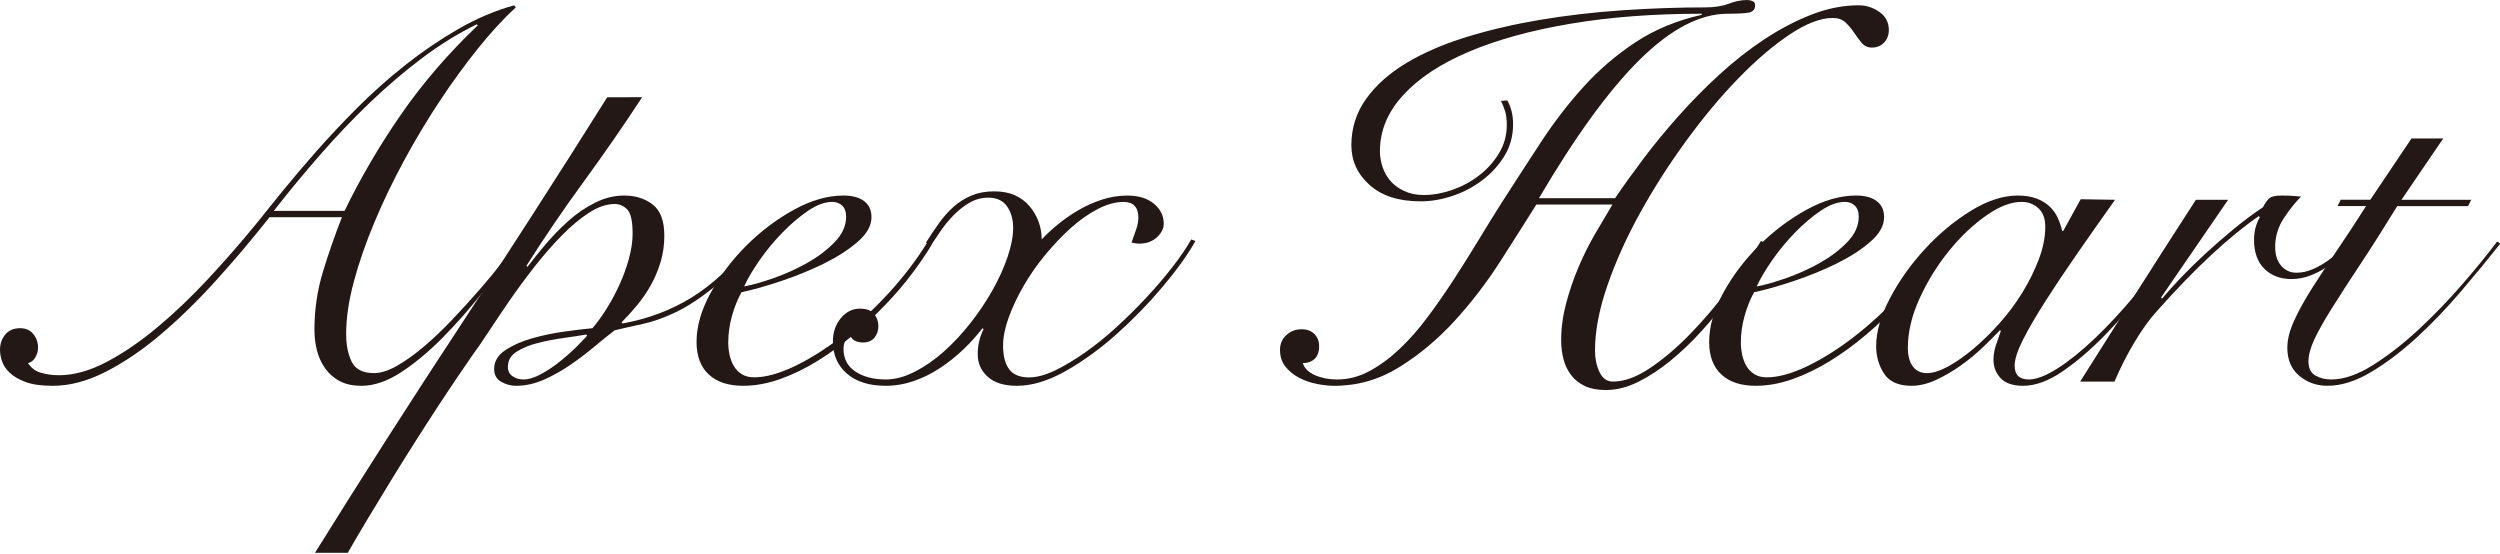
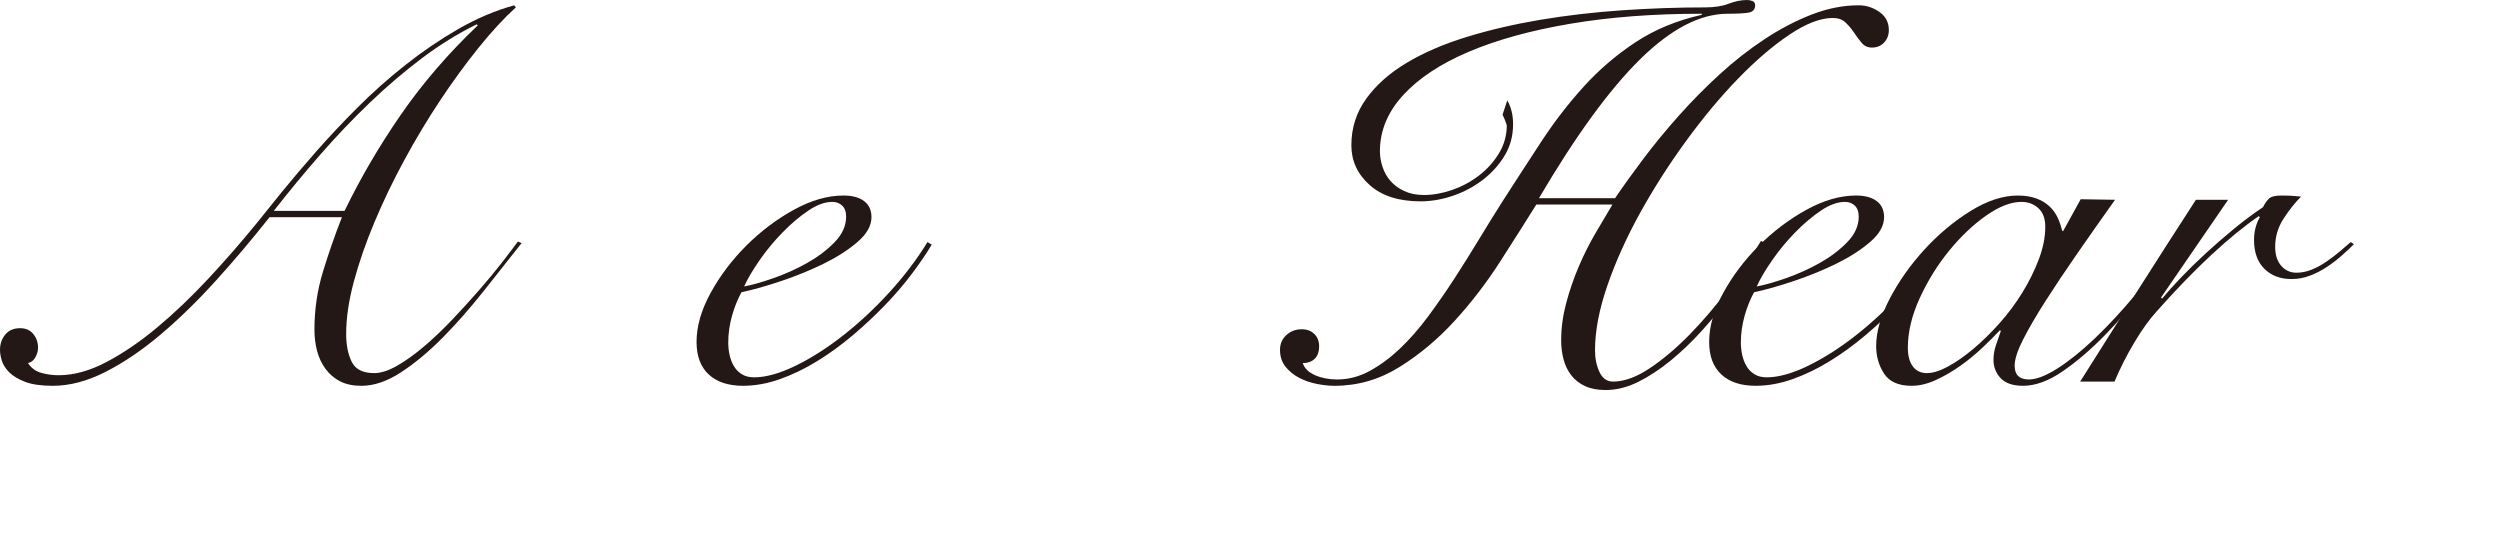
<svg xmlns="http://www.w3.org/2000/svg" version="1.1" x="0px" y="0px" width="280px" height="62px" viewBox="0 0 280 62" overflow="visible" enable-background="new 0 0 280 62" xml:space="preserve">
  <defs>
</defs>
  <path fill="#231815" d="M30.188,24.327c-1.934,2.447-3.927,4.805-5.979,7.074c-2.053,2.27-4.114,4.282-6.186,6.037  c-2.071,1.757-4.134,3.157-6.186,4.203C9.786,42.688,7.813,43.21,5.92,43.21c-1.303,0-2.339-0.148-3.108-0.444  S1.45,42.115,1.036,41.7c-0.414-0.414-0.69-0.848-0.829-1.302C0.068,39.945,0,39.541,0,39.185c0-0.67,0.197-1.243,0.592-1.717  c0.395-0.473,0.947-0.71,1.658-0.71c0.631,0,1.124,0.218,1.479,0.651c0.355,0.435,0.532,0.947,0.532,1.539  c0,0.354-0.099,0.71-0.296,1.065c-0.197,0.354-0.473,0.572-0.828,0.652c0.355,0.552,0.848,0.916,1.479,1.094  c0.631,0.178,1.282,0.267,1.953,0.267c1.696,0,3.482-0.493,5.357-1.48c1.874-0.985,3.768-2.278,5.683-3.877  c1.913-1.598,3.817-3.413,5.712-5.445c1.894-2.032,3.709-4.114,5.445-6.245c0.749-0.947,1.688-2.11,2.812-3.492  c1.125-1.381,2.397-2.88,3.818-4.499c1.421-1.617,2.969-3.265,4.646-4.942c1.677-1.677,3.463-3.265,5.357-4.765  c1.894-1.499,3.866-2.842,5.919-4.025c2.051-1.184,4.144-2.071,6.274-2.663l0.178,0.236c-1.343,1.224-2.743,2.743-4.203,4.558  c-1.46,1.815-2.891,3.78-4.291,5.89c-1.401,2.111-2.733,4.331-3.996,6.659c-1.263,2.329-2.378,4.647-3.344,6.955  c-0.968,2.309-1.737,4.528-2.309,6.659c-0.572,2.131-0.858,4.084-0.858,5.86c0,1.224,0.207,2.26,0.621,3.107  c0.415,0.849,1.253,1.272,2.516,1.272c0.749,0,1.607-0.275,2.575-0.828c0.967-0.553,1.983-1.282,3.049-2.19  c1.065-0.907,2.12-1.914,3.166-3.019s2.043-2.199,2.989-3.285c0.947-1.085,1.796-2.111,2.546-3.078  c0.749-0.967,1.341-1.746,1.775-2.338l0.414,0.177c-1.342,1.697-2.763,3.493-4.262,5.387c-1.5,1.895-3.019,3.621-4.558,5.18  c-1.539,1.56-3.088,2.852-4.646,3.877c-1.56,1.026-3.049,1.539-4.469,1.539c-0.947,0-1.746-0.168-2.397-0.503  s-1.194-0.8-1.628-1.392c-0.435-0.592-0.75-1.262-0.947-2.013c-0.198-0.749-0.296-1.538-0.296-2.367c0-2.249,0.315-4.41,0.947-6.481  c0.631-2.072,1.341-4.114,2.131-6.127H30.188z M38.594,23.617c1.775-3.67,3.877-7.261,6.304-10.773  c2.427-3.512,5.298-6.846,8.613-10.003l-0.119-0.118C51.3,3.75,49.258,5.012,47.266,6.511c-1.993,1.5-3.937,3.157-5.831,4.972  c-1.894,1.815-3.739,3.75-5.534,5.801c-1.796,2.053-3.542,4.164-5.238,6.334H38.594z" />
-   <path fill="#231815" d="M71.918,10.891c-2.092,3.196-4.262,6.334-6.511,9.412s-4.4,6.235-6.452,9.471l0.118,0.118  c0.593-0.789,1.282-1.647,2.072-2.575c0.789-0.927,1.637-1.795,2.545-2.604c0.907-0.808,1.895-1.479,2.96-2.013  c1.065-0.531,2.15-0.799,3.256-0.799c1.262,0,2.327,0.336,3.196,1.007c0.867,0.671,1.302,1.835,1.302,3.492  c0,1.026-0.139,2.003-0.414,2.93c-0.276,0.928-0.642,1.796-1.095,2.604c-0.454,0.81-0.968,1.56-1.539,2.249  c-0.573,0.692-1.154,1.332-1.746,1.924l0.118,0.119c2.841-0.513,5.416-1.48,7.725-2.9c2.309-1.421,4.606-3.552,6.896-6.394  l0.474,0.237c-1.775,2.171-3.433,3.867-4.972,5.09c-1.539,1.224-2.96,2.142-4.263,2.753c-1.302,0.613-2.506,1.036-3.61,1.272  c-1.105,0.237-2.151,0.474-3.137,0.711c-0.672,0.513-1.432,1.124-2.279,1.835c-0.849,0.711-1.746,1.391-2.693,2.042  c-0.947,0.65-1.934,1.204-2.96,1.657s-2.071,0.681-3.137,0.681c-0.553,0-1.095-0.148-1.628-0.444  c-0.532-0.296-0.799-0.778-0.799-1.45c0-0.828,0.404-1.519,1.213-2.071s1.796-0.996,2.96-1.332c1.163-0.335,2.377-0.592,3.641-0.77  c1.262-0.178,2.328-0.305,3.196-0.385c0.513-0.592,1.036-1.312,1.568-2.16c0.533-0.848,1.016-1.746,1.45-2.693  c0.434-0.947,0.789-1.924,1.065-2.931c0.275-1.006,0.414-1.942,0.414-2.812c0-1.381-0.197-2.278-0.592-2.693  c-0.395-0.414-0.868-0.621-1.42-0.621c-0.908,0-1.865,0.325-2.871,0.977c-1.007,0.651-2.022,1.5-3.049,2.545  c-1.026,1.047-2.042,2.211-3.048,3.493c-1.007,1.282-1.944,2.556-2.812,3.817c-0.869,1.264-1.658,2.438-2.368,3.522  c-0.71,1.086-1.302,1.943-1.775,2.574c-0.355,0.515-0.869,1.265-1.539,2.25c-0.671,0.985-1.421,2.11-2.25,3.374  c-0.828,1.262-1.706,2.623-2.634,4.084c-0.927,1.459-1.844,2.93-2.752,4.41c-0.907,1.48-1.776,2.909-2.604,4.291  c-0.829,1.381-1.559,2.624-2.19,3.73h-3.67c5.327-8.564,10.764-17.059,16.308-25.483s11.019-16.938,16.426-25.542H71.918z   M60.583,41.907c0.729-0.394,1.44-0.866,2.131-1.42c0.69-0.553,1.312-1.104,1.864-1.657s0.947-0.967,1.185-1.243l-0.119-0.119  c-0.671,0.119-1.509,0.247-2.516,0.385c-1.006,0.139-1.974,0.326-2.9,0.563c-0.928,0.236-1.716,0.562-2.367,0.976  c-0.651,0.415-0.977,0.977-0.977,1.688c0,0.474,0.178,0.828,0.532,1.065c0.355,0.236,0.749,0.355,1.185,0.355  C59.192,42.5,59.853,42.303,60.583,41.907z" />
  <path fill="#231815" d="M104.354,27.405c-0.592,0.987-1.332,2.072-2.22,3.256s-1.894,2.358-3.019,3.521  c-1.125,1.165-2.329,2.289-3.61,3.374c-1.283,1.086-2.615,2.053-3.996,2.9c-1.382,0.85-2.772,1.52-4.173,2.013  c-1.401,0.493-2.772,0.74-4.114,0.74c-1.657,0-2.939-0.425-3.847-1.272c-0.909-0.849-1.362-2.062-1.362-3.641  c0-1.736,0.523-3.561,1.569-5.476c1.045-1.913,2.377-3.679,3.995-5.298c1.617-1.617,3.394-2.959,5.327-4.023  c1.934-1.066,3.788-1.6,5.564-1.6c0.985,0,1.755,0.207,2.309,0.622c0.552,0.414,0.828,1.016,0.828,1.805  c0,0.947-0.513,1.865-1.539,2.753s-2.278,1.697-3.759,2.427c-1.479,0.73-3.068,1.382-4.765,1.953  c-1.697,0.572-3.196,0.997-4.498,1.272c-0.436,0.79-0.79,1.678-1.066,2.664c-0.276,0.987-0.414,1.974-0.414,2.96  c0,0.474,0.049,0.938,0.148,1.392c0.098,0.453,0.256,0.867,0.474,1.242c0.216,0.375,0.512,0.681,0.888,0.917  c0.374,0.237,0.838,0.355,1.391,0.355c1.303,0,2.831-0.424,4.588-1.272c1.755-0.849,3.541-1.983,5.356-3.403  c1.814-1.421,3.552-3.038,5.209-4.854c1.657-1.814,3.078-3.688,4.262-5.623L104.354,27.405z M94.321,23.025  c-0.296-0.275-0.661-0.414-1.095-0.414c-0.829,0-1.727,0.325-2.693,0.977c-0.968,0.65-1.924,1.46-2.871,2.427  c-0.946,0.967-1.805,2.003-2.574,3.107c-0.77,1.105-1.353,2.092-1.746,2.96c0.867-0.157,1.953-0.464,3.255-0.918  c1.303-0.453,2.555-1.016,3.759-1.687c1.203-0.671,2.239-1.45,3.107-2.339c0.868-0.888,1.303-1.844,1.303-2.87  C94.766,23.716,94.617,23.302,94.321,23.025z" />
-   <path fill="#231815" d="M133.892,26.991c-0.868,1.539-2.092,3.246-3.67,5.12c-1.579,1.875-3.295,3.641-5.149,5.298  c-1.855,1.657-3.759,3.039-5.713,4.144c-1.953,1.104-3.778,1.657-5.475,1.657c-1.421,0-2.507-0.335-3.256-1.007  c-0.75-0.67-1.125-1.519-1.125-2.545c0-0.985,0.217-1.913,0.651-2.782l-0.118-0.118c-0.632,0.829-1.353,1.628-2.16,2.397  c-0.81,0.77-1.678,1.46-2.604,2.071c-0.928,0.612-1.904,1.096-2.931,1.45c-1.026,0.355-2.071,0.533-3.137,0.533  c-1.855,0-3.305-0.454-4.351-1.361s-1.569-2.11-1.569-3.611c0-1.025,0.297-1.894,0.889-2.604c0.592-0.71,1.302-1.065,2.131-1.065  c0.749,0,1.281,0.198,1.598,0.593c0.315,0.395,0.474,0.849,0.474,1.361s-0.147,0.946-0.443,1.302s-0.721,0.533-1.273,0.533  c-0.749,0-1.242-0.276-1.479-0.829c-0.474,0.395-0.71,0.908-0.71,1.539c0,1.105,0.443,1.953,1.331,2.545  c0.889,0.592,2.022,0.889,3.404,0.889c1.025,0,2.102-0.286,3.226-0.858c1.125-0.572,2.21-1.322,3.256-2.25  c1.045-0.927,2.042-1.992,2.989-3.196c0.947-1.203,1.775-2.436,2.486-3.699c0.71-1.263,1.272-2.506,1.687-3.729  c0.414-1.223,0.621-2.308,0.621-3.255s-0.227-1.746-0.681-2.397s-1.154-0.977-2.101-0.977c-0.75,0-1.45,0.188-2.102,0.562  c-0.651,0.376-1.253,0.85-1.806,1.421c-0.553,0.572-1.036,1.165-1.45,1.776c-0.414,0.612-0.779,1.154-1.095,1.627l-0.533-0.354  c0.474-0.749,0.957-1.47,1.45-2.161c0.493-0.689,1.036-1.301,1.628-1.835c0.592-0.532,1.263-0.956,2.013-1.272  c0.749-0.315,1.599-0.474,2.545-0.474c0.907,0,1.688,0.148,2.339,0.444c0.65,0.297,1.192,0.701,1.627,1.213  c0.435,0.514,0.77,1.086,1.007,1.717c0.236,0.632,0.355,1.303,0.355,2.013c0.473-0.513,1.055-1.056,1.746-1.628  c0.689-0.571,1.45-1.104,2.278-1.598c0.829-0.493,1.717-0.897,2.664-1.213c0.947-0.316,1.913-0.475,2.9-0.475  c1.263,0,2.259,0.307,2.989,0.918c0.729,0.612,1.095,1.352,1.095,2.22c0,0.553-0.257,1.065-0.77,1.539s-1.184,0.71-2.013,0.71  c-0.158,0-0.435-0.039-0.828-0.118c0.197-0.553,0.374-1.056,0.532-1.51c0.157-0.452,0.237-0.878,0.237-1.272  c0-1.184-0.554-1.775-1.657-1.775c-0.908,0-1.875,0.266-2.9,0.799c-1.027,0.532-2.033,1.243-3.02,2.131s-1.943,1.895-2.87,3.019  c-0.928,1.125-1.737,2.289-2.428,3.492c-0.69,1.204-1.242,2.378-1.657,3.522c-0.414,1.145-0.621,2.19-0.621,3.137  c0,1.146,0.227,2.023,0.681,2.635c0.453,0.613,1.193,0.917,2.22,0.917c0.867,0,1.835-0.256,2.9-0.77  c1.065-0.513,2.19-1.184,3.374-2.013c1.184-0.828,2.367-1.785,3.552-2.87c1.184-1.085,2.309-2.2,3.374-3.345s2.031-2.279,2.9-3.403  c0.867-1.125,1.558-2.141,2.071-3.049L133.892,26.991z" />
-   <path fill="#231815" d="M168.814,11.246c0.434,0.75,0.651,1.638,0.651,2.663c0,1.303-0.316,2.478-0.947,3.522  c-0.632,1.046-1.45,1.953-2.457,2.723c-1.006,0.77-2.121,1.361-3.344,1.776c-1.224,0.414-2.427,0.621-3.611,0.621  c-2.447,0-4.351-0.611-5.712-1.835c-1.361-1.223-2.042-2.702-2.042-4.439c0-1.933,0.552-3.67,1.657-5.209  c1.104-1.539,2.614-2.88,4.528-4.025c1.914-1.144,4.152-2.11,6.719-2.9c2.564-0.789,5.316-1.43,8.257-1.924  c2.939-0.492,5.988-0.848,9.146-1.065c3.156-0.216,6.254-0.325,9.293-0.325c1.065,0,1.953-0.138,2.664-0.414  c0.71-0.276,1.4-0.414,2.071-0.414c0.197,0,0.395,0.039,0.592,0.118s0.296,0.236,0.296,0.474c0,0.473-0.257,0.75-0.77,0.828  c-0.513,0.08-1.282,0.118-2.308,0.118c-3.078,0-6.344,1.697-9.797,5.091c-3.453,3.395-7.231,8.583-11.335,15.567h8.523  c0.907-1.341,1.963-2.812,3.167-4.409c1.203-1.599,2.524-3.205,3.966-4.824c1.439-1.618,2.969-3.167,4.587-4.646  c1.618-1.48,3.295-2.792,5.031-3.937s3.493-2.062,5.269-2.753c1.775-0.689,3.531-1.035,5.269-1.035c0.828,0,1.598,0.246,2.308,0.74  c0.711,0.493,1.065,1.174,1.065,2.041c0,0.554-0.177,1.017-0.532,1.392s-0.81,0.562-1.361,0.562c-0.474,0-0.858-0.178-1.154-0.533  s-0.583-0.74-0.858-1.154c-0.276-0.414-0.592-0.789-0.947-1.125c-0.354-0.334-0.828-0.503-1.42-0.503c-1.382,0-3,0.622-4.854,1.865  c-1.855,1.242-3.769,2.881-5.741,4.912c-1.974,2.033-3.917,4.361-5.831,6.985c-1.914,2.625-3.631,5.308-5.149,8.05  c-1.52,2.743-2.743,5.456-3.67,8.139c-0.928,2.685-1.391,5.111-1.391,7.281c0,0.908,0.167,1.717,0.503,2.427  c0.335,0.71,0.838,1.065,1.509,1.065c1.263,0,2.644-0.503,4.144-1.51c1.5-1.006,2.999-2.278,4.499-3.817  c1.499-1.539,2.939-3.235,4.321-5.091c1.381-1.854,2.584-3.63,3.61-5.327l0.533,0.236c-0.396,0.711-0.947,1.608-1.658,2.693  c-0.71,1.086-1.529,2.24-2.456,3.463c-0.928,1.224-1.944,2.448-3.049,3.67c-1.104,1.224-2.259,2.329-3.462,3.314  c-1.204,0.987-2.418,1.786-3.641,2.397c-1.224,0.611-2.447,0.918-3.67,0.918c-0.908,0-1.678-0.148-2.309-0.444  c-0.632-0.296-1.145-0.7-1.539-1.213s-0.681-1.104-0.858-1.776c-0.178-0.67-0.267-1.381-0.267-2.131  c0-1.381,0.188-2.771,0.562-4.173c0.375-1.4,0.838-2.753,1.392-4.055c0.552-1.303,1.173-2.545,1.864-3.729  c0.689-1.184,1.332-2.269,1.924-3.255h-8.523c-1.185,1.894-2.536,4.024-4.055,6.393c-1.52,2.368-3.217,4.578-5.091,6.63  c-1.875,2.052-3.937,3.779-6.186,5.179c-2.249,1.401-4.677,2.102-7.281,2.102c-0.592,0-1.242-0.069-1.953-0.207  c-0.71-0.139-1.371-0.364-1.982-0.681c-0.612-0.315-1.125-0.73-1.539-1.243c-0.415-0.513-0.622-1.145-0.622-1.895  c0-0.67,0.237-1.223,0.711-1.657c0.474-0.434,1.045-0.651,1.716-0.651c0.593,0,1.065,0.178,1.421,0.533s0.533,0.81,0.533,1.361  c0,0.632-0.169,1.105-0.504,1.421c-0.335,0.316-0.779,0.475-1.331,0.475c0.196,0.591,0.66,1.045,1.391,1.36  c0.729,0.316,1.548,0.474,2.457,0.474c1.262,0,2.476-0.315,3.64-0.947c1.164-0.631,2.288-1.46,3.374-2.486  c1.085-1.025,2.141-2.229,3.167-3.609c1.025-1.382,2.013-2.803,2.96-4.264c0.946-1.459,1.873-2.938,2.781-4.439  c0.907-1.499,1.776-2.9,2.604-4.202c1.421-2.21,2.861-4.43,4.321-6.659c1.46-2.229,3.049-4.291,4.765-6.186  c1.717-1.895,3.65-3.552,5.802-4.973c2.15-1.42,4.626-2.446,7.428-3.077V1.538c-5.406,0-10.319,0.376-14.738,1.125  c-4.42,0.75-8.208,1.796-11.365,3.137c-3.157,1.343-5.604,2.96-7.34,4.854c-1.736,1.894-2.604,3.986-2.604,6.274  c0,0.592,0.099,1.184,0.296,1.775s0.493,1.115,0.888,1.568c0.395,0.454,0.907,0.829,1.539,1.125c0.631,0.296,1.361,0.444,2.19,0.444  c1.025,0,2.081-0.188,3.167-0.562c1.085-0.375,2.081-0.907,2.989-1.599c0.907-0.689,1.657-1.519,2.249-2.486  c0.592-0.966,0.888-2.021,0.888-3.166c0-0.631-0.059-1.145-0.178-1.539c-0.118-0.395-0.276-0.789-0.473-1.185L168.814,11.246z" />
+   <path fill="#231815" d="M168.814,11.246c0.434,0.75,0.651,1.638,0.651,2.663c0,1.303-0.316,2.478-0.947,3.522  c-0.632,1.046-1.45,1.953-2.457,2.723c-1.006,0.77-2.121,1.361-3.344,1.776c-1.224,0.414-2.427,0.621-3.611,0.621  c-2.447,0-4.351-0.611-5.712-1.835c-1.361-1.223-2.042-2.702-2.042-4.439c0-1.933,0.552-3.67,1.657-5.209  c1.104-1.539,2.614-2.88,4.528-4.025c1.914-1.144,4.152-2.11,6.719-2.9c2.564-0.789,5.316-1.43,8.257-1.924  c2.939-0.492,5.988-0.848,9.146-1.065c3.156-0.216,6.254-0.325,9.293-0.325c1.065,0,1.953-0.138,2.664-0.414  c0.71-0.276,1.4-0.414,2.071-0.414c0.197,0,0.395,0.039,0.592,0.118s0.296,0.236,0.296,0.474c0,0.473-0.257,0.75-0.77,0.828  c-0.513,0.08-1.282,0.118-2.308,0.118c-3.078,0-6.344,1.697-9.797,5.091c-3.453,3.395-7.231,8.583-11.335,15.567h8.523  c0.907-1.341,1.963-2.812,3.167-4.409c1.203-1.599,2.524-3.205,3.966-4.824c1.439-1.618,2.969-3.167,4.587-4.646  c1.618-1.48,3.295-2.792,5.031-3.937s3.493-2.062,5.269-2.753c1.775-0.689,3.531-1.035,5.269-1.035c0.828,0,1.598,0.246,2.308,0.74  c0.711,0.493,1.065,1.174,1.065,2.041c0,0.554-0.177,1.017-0.532,1.392s-0.81,0.562-1.361,0.562c-0.474,0-0.858-0.178-1.154-0.533  s-0.583-0.74-0.858-1.154c-0.276-0.414-0.592-0.789-0.947-1.125c-0.354-0.334-0.828-0.503-1.42-0.503c-1.382,0-3,0.622-4.854,1.865  c-1.855,1.242-3.769,2.881-5.741,4.912c-1.974,2.033-3.917,4.361-5.831,6.985c-1.914,2.625-3.631,5.308-5.149,8.05  c-1.52,2.743-2.743,5.456-3.67,8.139c-0.928,2.685-1.391,5.111-1.391,7.281c0,0.908,0.167,1.717,0.503,2.427  c0.335,0.71,0.838,1.065,1.509,1.065c1.263,0,2.644-0.503,4.144-1.51c1.5-1.006,2.999-2.278,4.499-3.817  c1.499-1.539,2.939-3.235,4.321-5.091c1.381-1.854,2.584-3.63,3.61-5.327l0.533,0.236c-0.396,0.711-0.947,1.608-1.658,2.693  c-0.71,1.086-1.529,2.24-2.456,3.463c-0.928,1.224-1.944,2.448-3.049,3.67c-1.104,1.224-2.259,2.329-3.462,3.314  c-1.204,0.987-2.418,1.786-3.641,2.397c-1.224,0.611-2.447,0.918-3.67,0.918c-0.908,0-1.678-0.148-2.309-0.444  c-0.632-0.296-1.145-0.7-1.539-1.213s-0.681-1.104-0.858-1.776c-0.178-0.67-0.267-1.381-0.267-2.131  c0-1.381,0.188-2.771,0.562-4.173c0.375-1.4,0.838-2.753,1.392-4.055c0.552-1.303,1.173-2.545,1.864-3.729  c0.689-1.184,1.332-2.269,1.924-3.255h-8.523c-1.185,1.894-2.536,4.024-4.055,6.393c-1.52,2.368-3.217,4.578-5.091,6.63  c-1.875,2.052-3.937,3.779-6.186,5.179c-2.249,1.401-4.677,2.102-7.281,2.102c-0.592,0-1.242-0.069-1.953-0.207  c-0.71-0.139-1.371-0.364-1.982-0.681c-0.612-0.315-1.125-0.73-1.539-1.243c-0.415-0.513-0.622-1.145-0.622-1.895  c0-0.67,0.237-1.223,0.711-1.657c0.474-0.434,1.045-0.651,1.716-0.651c0.593,0,1.065,0.178,1.421,0.533s0.533,0.81,0.533,1.361  c0,0.632-0.169,1.105-0.504,1.421c-0.335,0.316-0.779,0.475-1.331,0.475c0.196,0.591,0.66,1.045,1.391,1.36  c0.729,0.316,1.548,0.474,2.457,0.474c1.262,0,2.476-0.315,3.64-0.947c1.164-0.631,2.288-1.46,3.374-2.486  c1.085-1.025,2.141-2.229,3.167-3.609c1.025-1.382,2.013-2.803,2.96-4.264c0.946-1.459,1.873-2.938,2.781-4.439  c0.907-1.499,1.776-2.9,2.604-4.202c1.421-2.21,2.861-4.43,4.321-6.659c1.46-2.229,3.049-4.291,4.765-6.186  c1.717-1.895,3.65-3.552,5.802-4.973c2.15-1.42,4.626-2.446,7.428-3.077V1.538c-5.406,0-10.319,0.376-14.738,1.125  c-4.42,0.75-8.208,1.796-11.365,3.137c-3.157,1.343-5.604,2.96-7.34,4.854c-1.736,1.894-2.604,3.986-2.604,6.274  c0,0.592,0.099,1.184,0.296,1.775s0.493,1.115,0.888,1.568c0.395,0.454,0.907,0.829,1.539,1.125c0.631,0.296,1.361,0.444,2.19,0.444  c1.025,0,2.081-0.188,3.167-0.562c1.085-0.375,2.081-0.907,2.989-1.599c0.907-0.689,1.657-1.519,2.249-2.486  c0.592-0.966,0.888-2.021,0.888-3.166c-0.118-0.395-0.276-0.789-0.473-1.185L168.814,11.246z" />
  <path fill="#231815" d="M217.766,27.405c-0.592,0.987-1.332,2.072-2.22,3.256s-1.894,2.358-3.019,3.521  c-1.125,1.165-2.329,2.289-3.61,3.374c-1.283,1.086-2.615,2.053-3.996,2.9c-1.382,0.85-2.772,1.52-4.173,2.013  c-1.401,0.493-2.772,0.74-4.114,0.74c-1.657,0-2.939-0.425-3.847-1.272c-0.909-0.849-1.362-2.062-1.362-3.641  c0-1.736,0.523-3.561,1.569-5.476c1.045-1.913,2.377-3.679,3.995-5.298c1.617-1.617,3.394-2.959,5.327-4.023  c1.934-1.066,3.788-1.6,5.564-1.6c0.985,0,1.755,0.207,2.309,0.622c0.552,0.414,0.828,1.016,0.828,1.805  c0,0.947-0.513,1.865-1.539,2.753s-2.278,1.697-3.759,2.427c-1.479,0.73-3.068,1.382-4.765,1.953  c-1.697,0.572-3.196,0.997-4.498,1.272c-0.436,0.79-0.79,1.678-1.066,2.664c-0.276,0.987-0.414,1.974-0.414,2.96  c0,0.474,0.049,0.938,0.148,1.392c0.098,0.453,0.256,0.867,0.474,1.242c0.216,0.375,0.512,0.681,0.888,0.917  c0.374,0.237,0.838,0.355,1.391,0.355c1.303,0,2.831-0.424,4.588-1.272c1.755-0.849,3.541-1.983,5.356-3.403  c1.814-1.421,3.552-3.038,5.209-4.854c1.657-1.814,3.078-3.688,4.262-5.623L217.766,27.405z M207.732,23.025  c-0.296-0.275-0.661-0.414-1.095-0.414c-0.829,0-1.727,0.325-2.693,0.977c-0.968,0.65-1.924,1.46-2.871,2.427  c-0.946,0.967-1.805,2.003-2.574,3.107c-0.77,1.105-1.353,2.092-1.746,2.96c0.867-0.157,1.953-0.464,3.255-0.918  c1.303-0.453,2.555-1.016,3.759-1.687c1.203-0.671,2.239-1.45,3.107-2.339c0.868-0.888,1.303-1.844,1.303-2.87  C208.177,23.716,208.028,23.302,207.732,23.025z" />
  <path fill="#231815" d="M233.037,22.315l3.848,0.06c-1.46,2.052-2.861,4.045-4.202,5.978c-1.343,1.934-2.536,3.72-3.582,5.357  s-1.885,3.077-2.516,4.32s-0.946,2.22-0.946,2.931c0,1.026,0.532,1.539,1.598,1.539c0.829,0,1.884-0.404,3.167-1.214  c1.282-0.809,2.673-1.924,4.173-3.345c1.499-1.42,3.038-3.078,4.617-4.972c1.578-1.895,3.078-3.907,4.499-6.038l0.354,0.119  c-1.065,1.618-2.318,3.365-3.759,5.238c-1.44,1.875-2.95,3.621-4.528,5.238c-1.578,1.618-3.157,2.971-4.735,4.055  c-1.578,1.086-3.059,1.628-4.439,1.628c-1.145,0-1.982-0.287-2.516-0.858c-0.532-0.571-0.799-1.252-0.799-2.042  c0-0.553,0.089-1.095,0.267-1.628s0.364-1.074,0.562-1.628l-0.119-0.059c-0.513,0.553-1.154,1.193-1.923,1.923  c-0.77,0.731-1.599,1.412-2.486,2.043s-1.806,1.164-2.753,1.598s-1.855,0.651-2.723,0.651c-1.46,0-2.486-0.454-3.078-1.361  s-0.888-1.933-0.888-3.078c0-1.618,0.513-3.403,1.539-5.357c1.025-1.953,2.328-3.788,3.906-5.505  c1.578-1.716,3.295-3.146,5.15-4.291c1.854-1.145,3.61-1.717,5.268-1.717c0.789,0,1.48,0.109,2.072,0.326s1.085,0.513,1.479,0.888  s0.7,0.799,0.918,1.272c0.216,0.474,0.385,0.968,0.503,1.479h0.118L233.037,22.315z M214.244,41.05  c0.374,0.493,0.896,0.739,1.568,0.739c0.67,0,1.459-0.246,2.367-0.739c0.907-0.493,1.854-1.154,2.842-1.983  c0.985-0.829,1.962-1.785,2.93-2.871c0.967-1.085,1.825-2.238,2.575-3.463c0.749-1.223,1.361-2.466,1.835-3.729  s0.71-2.466,0.71-3.611c0-0.907-0.257-1.598-0.77-2.071s-1.145-0.71-1.894-0.71c-1.185,0-2.507,0.514-3.966,1.539  c-1.461,1.026-2.842,2.338-4.144,3.936c-1.303,1.599-2.397,3.365-3.285,5.298c-0.889,1.934-1.332,3.788-1.332,5.564  C213.682,39.856,213.868,40.557,214.244,41.05z" />
  <path fill="#231815" d="M249.551,22.375l-7.518,10.95l0.118,0.118c0.553-0.671,1.253-1.45,2.102-2.338  c0.849-0.889,1.776-1.796,2.782-2.724c1.006-0.927,2.062-1.844,3.167-2.752c1.104-0.907,2.19-1.717,3.256-2.427  c0.196-0.395,0.414-0.711,0.65-0.947c0.237-0.237,0.711-0.355,1.421-0.355c0.434,0,0.818,0.011,1.154,0.03  c0.335,0.02,0.681,0.05,1.036,0.088c-0.672,0.672-1.323,1.49-1.954,2.457c-0.631,0.968-0.946,2.022-0.946,3.167  c0,0.908,0.227,1.618,0.681,2.131c0.453,0.513,1.016,0.77,1.687,0.77c0.592,0,1.174-0.119,1.746-0.355s1.114-0.532,1.628-0.888  c0.513-0.355,1.007-0.729,1.479-1.125c0.474-0.394,0.889-0.749,1.243-1.065l0.355,0.237c-0.395,0.395-0.849,0.819-1.361,1.272  c-0.514,0.454-1.065,0.879-1.657,1.272c-0.592,0.395-1.224,0.721-1.895,0.977c-0.671,0.257-1.361,0.385-2.071,0.385  c-1.264,0-2.279-0.385-3.049-1.154s-1.154-1.844-1.154-3.226c0-0.947,0.217-1.796,0.651-2.546l-0.118-0.118  c-1.619,1.105-3.395,2.556-5.328,4.351c-1.934,1.796-3.985,3.917-6.155,6.363c-0.79,0.868-1.608,2.013-2.457,3.434  c-0.849,1.42-1.589,2.881-2.22,4.38h-3.848c2.132-3.394,4.263-6.768,6.394-10.122c2.131-3.354,4.32-6.768,6.57-10.239H249.551z" />
-   <path fill="#231815" d="M273.642,15.508l-4.676,6.867h7.813l-0.355,0.709h-7.932c-1.579,2.566-2.989,4.786-4.232,6.659  c-1.243,1.875-2.289,3.493-3.137,4.854c-0.85,1.361-1.49,2.506-1.924,3.433c-0.435,0.929-0.651,1.746-0.651,2.457  c0,0.75,0.256,1.272,0.77,1.568c0.513,0.296,1.104,0.444,1.775,0.444c1.421,0,2.989-0.541,4.706-1.628  c1.717-1.085,3.423-2.417,5.12-3.996c1.696-1.577,3.315-3.255,4.854-5.031c1.538-1.775,2.841-3.374,3.906-4.794l0.355,0.236  c-1.343,1.697-2.812,3.483-4.41,5.356c-1.599,1.875-3.246,3.592-4.942,5.15c-1.697,1.56-3.403,2.852-5.12,3.877  c-1.717,1.026-3.345,1.539-4.884,1.539c-1.224,0-2.278-0.376-3.167-1.125c-0.888-0.749-1.331-1.794-1.331-3.137  c0-0.907,0.256-1.924,0.77-3.049c0.512-1.124,1.184-2.338,2.012-3.641c0.829-1.302,1.766-2.723,2.812-4.261  c1.045-1.539,2.12-3.177,3.226-4.914h-3.196l0.355-0.709h3.314l4.617-6.867H273.642z" />
</svg>